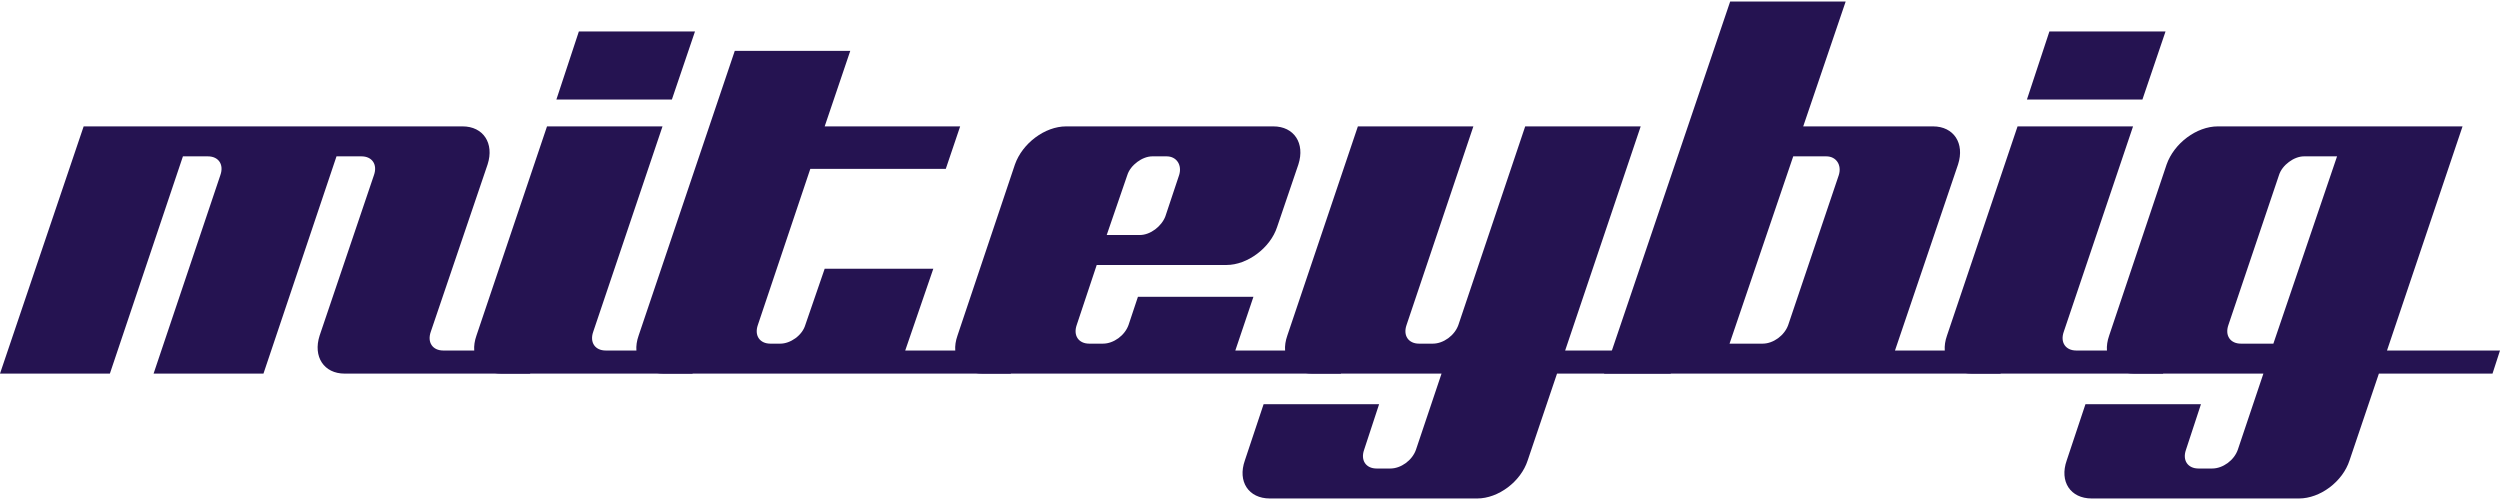
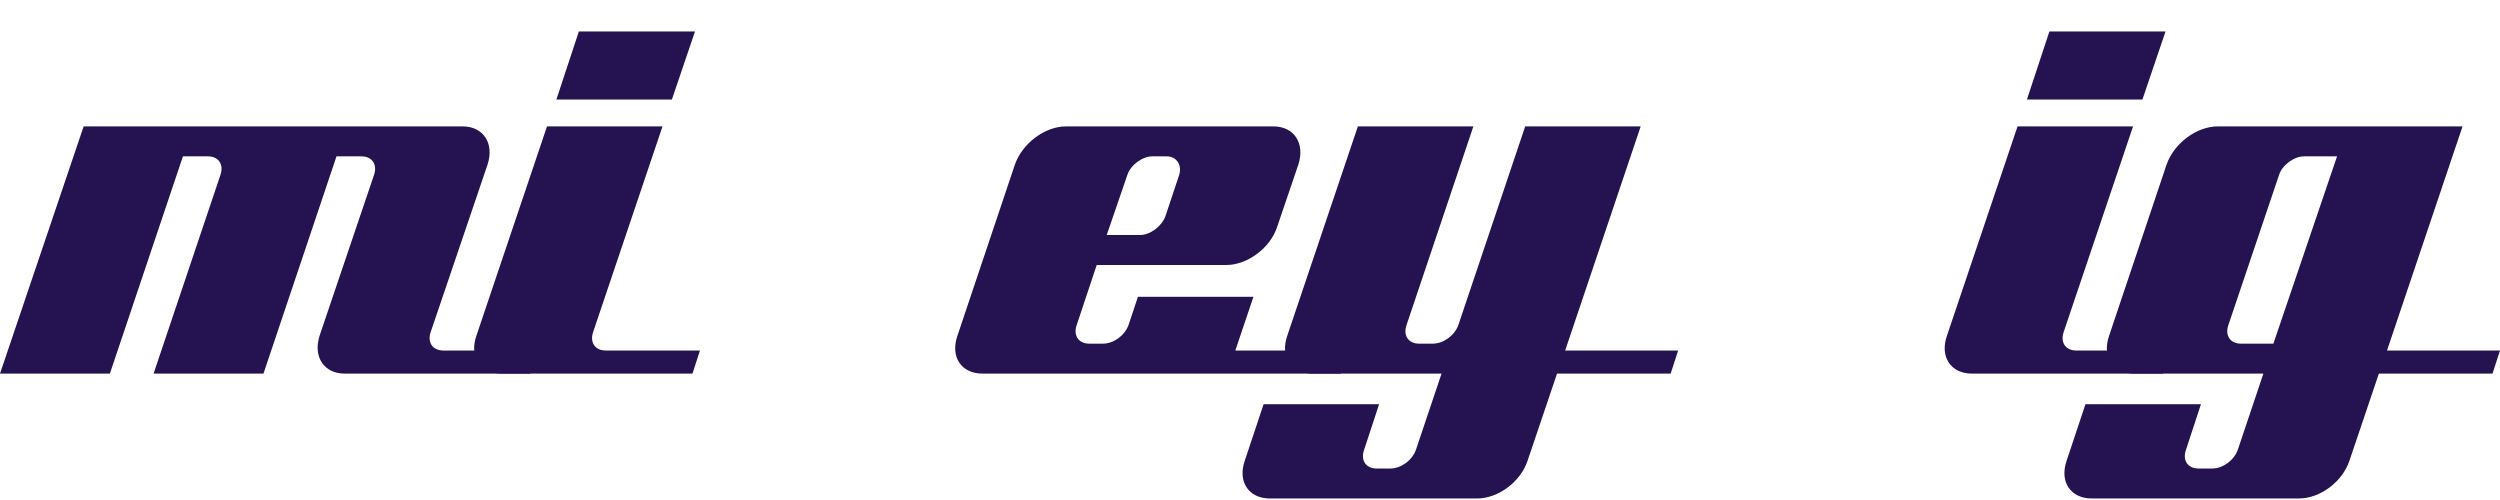
<svg xmlns="http://www.w3.org/2000/svg" width="600" height="120" fill="none">
  <path d="M129.007 84.123h-22.625c-2.547 0-3.895-1.948-2.996-4.495l13.635-40.155c1.648-5.095-1.049-9.14-5.994-9.14h-90.95L0 89.667h26.37l17.531-52.142h5.994c2.547 0 3.895 1.948 2.996 4.495L36.86 89.667H63.23l17.53-52.142h5.994c2.547 0 3.896 1.948 2.997 4.495L76.715 80.527c-1.648 5.095 1.049 9.14 5.994 9.14h44.5l1.798-5.544z" fill="#251351" />
  <path d="M166.794 7.558h-27.869l-5.394 16.332h27.719l5.544-16.332zm1.198 76.565h-22.625c-2.547 0-3.895-1.948-2.996-4.495l16.631-49.295h-27.719l-16.931 50.194c-1.798 5.095.899 9.14 5.993 9.14h45.849l1.798-5.544z" fill="#251351" />
-   <path d="M244.523 84.123h-27.27l6.742-19.628h-26.071l-4.645 13.485c-.749 2.547-3.596 4.495-5.993 4.495h-2.397c-2.548 0-3.896-1.948-2.997-4.495l12.586-37.459h32.514l3.446-10.188h-32.514l6.143-18.13h-27.719l-23.074 68.324c-1.798 5.095.899 9.14 5.993 9.14h83.308l1.948-5.544z" fill="#251351" />
  <path d="M323.597 84.123h-27.12l4.345-12.885h-27.72l-2.247 6.742c-.899 2.547-3.596 4.495-6.143 4.495h-3.297c-2.547 0-3.895-1.948-2.996-4.495l4.794-14.384h31.166c4.944 0 10.488-4.045 12.136-9.14l5.095-14.983c1.648-5.095-1.049-9.14-5.994-9.14h-49.745c-5.094 0-10.488 4.045-12.286 9.14L229.8 80.527c-1.798 5.095.899 9.14 5.994 9.14h86.005l1.798-5.544zM282.991 42.02l-3.296 9.889c-.899 2.397-3.596 4.495-6.143 4.495h-7.941l4.944-14.384c.749-2.398 3.596-4.495 5.994-4.495h3.446c2.397 0 3.746 2.098 2.996 4.495z" fill="#251351" />
  <path d="M402.757 84.123h-27.12l18.13-53.79h-27.719L350.015 77.98c-.899 2.547-3.596 4.495-6.143 4.495h-3.296c-2.547 0-3.896-1.948-2.997-4.495l16.032-47.647h-27.719l-16.931 50.194c-1.798 5.095.899 9.14 5.993 9.14h31.016l-6.143 18.28c-.899 2.547-3.596 4.495-6.144 4.495h-3.296c-2.547 0-3.896-1.948-2.997-4.495l3.596-10.938h-27.719l-4.495 13.485c-1.798 5.095.899 9.14 5.993 9.14h49.745c5.095 0 10.489-4.045 12.137-9.14l7.042-20.827h27.27l1.798-5.544z" fill="#251351" />
-   <path d="M481.918 84.123h-27.12l15.133-44.65c1.648-5.095-1.049-9.14-5.993-9.14h-31.166L442.961.366h-27.72l-30.266 89.301h95.145l1.798-5.544zM441.313 42.02l-12.137 35.96c-.899 2.547-3.596 4.495-6.143 4.495h-7.942l15.284-44.95h7.941c2.397 0 3.746 2.098 2.997 4.495z" fill="#251351" />
  <path d="M519.724 7.558h-27.869l-5.394 16.332h27.719l5.544-16.332zm1.199 76.565h-22.625c-2.548 0-3.896-1.948-2.997-4.495l16.631-49.295h-27.719l-16.931 50.194c-1.798 5.095.899 9.14 5.993 9.14h45.85l1.798-5.544z" fill="#251351" />
  <path d="M600 84.123h-27.12l18.13-53.79h-58.735c-5.095 0-10.489 4.045-12.287 9.14l-13.784 41.054c-1.798 5.095.899 9.14 5.993 9.14h31.016l-6.143 18.28c-.899 2.547-3.596 4.495-6.144 4.495h-3.296c-2.547 0-3.896-1.948-2.997-4.495l3.596-10.938H500.51l-4.495 13.485c-1.798 5.095.899 9.14 5.993 9.14h49.745c5.095 0 10.489-4.045 12.137-9.14l7.042-20.827h27.27L600 84.123zm-39.107-46.598l-15.283 44.95h-7.791c-2.547 0-3.896-1.948-2.997-4.495l12.137-35.96c.749-2.398 3.596-4.495 5.993-4.495h7.941z" fill="#251351" />
</svg>